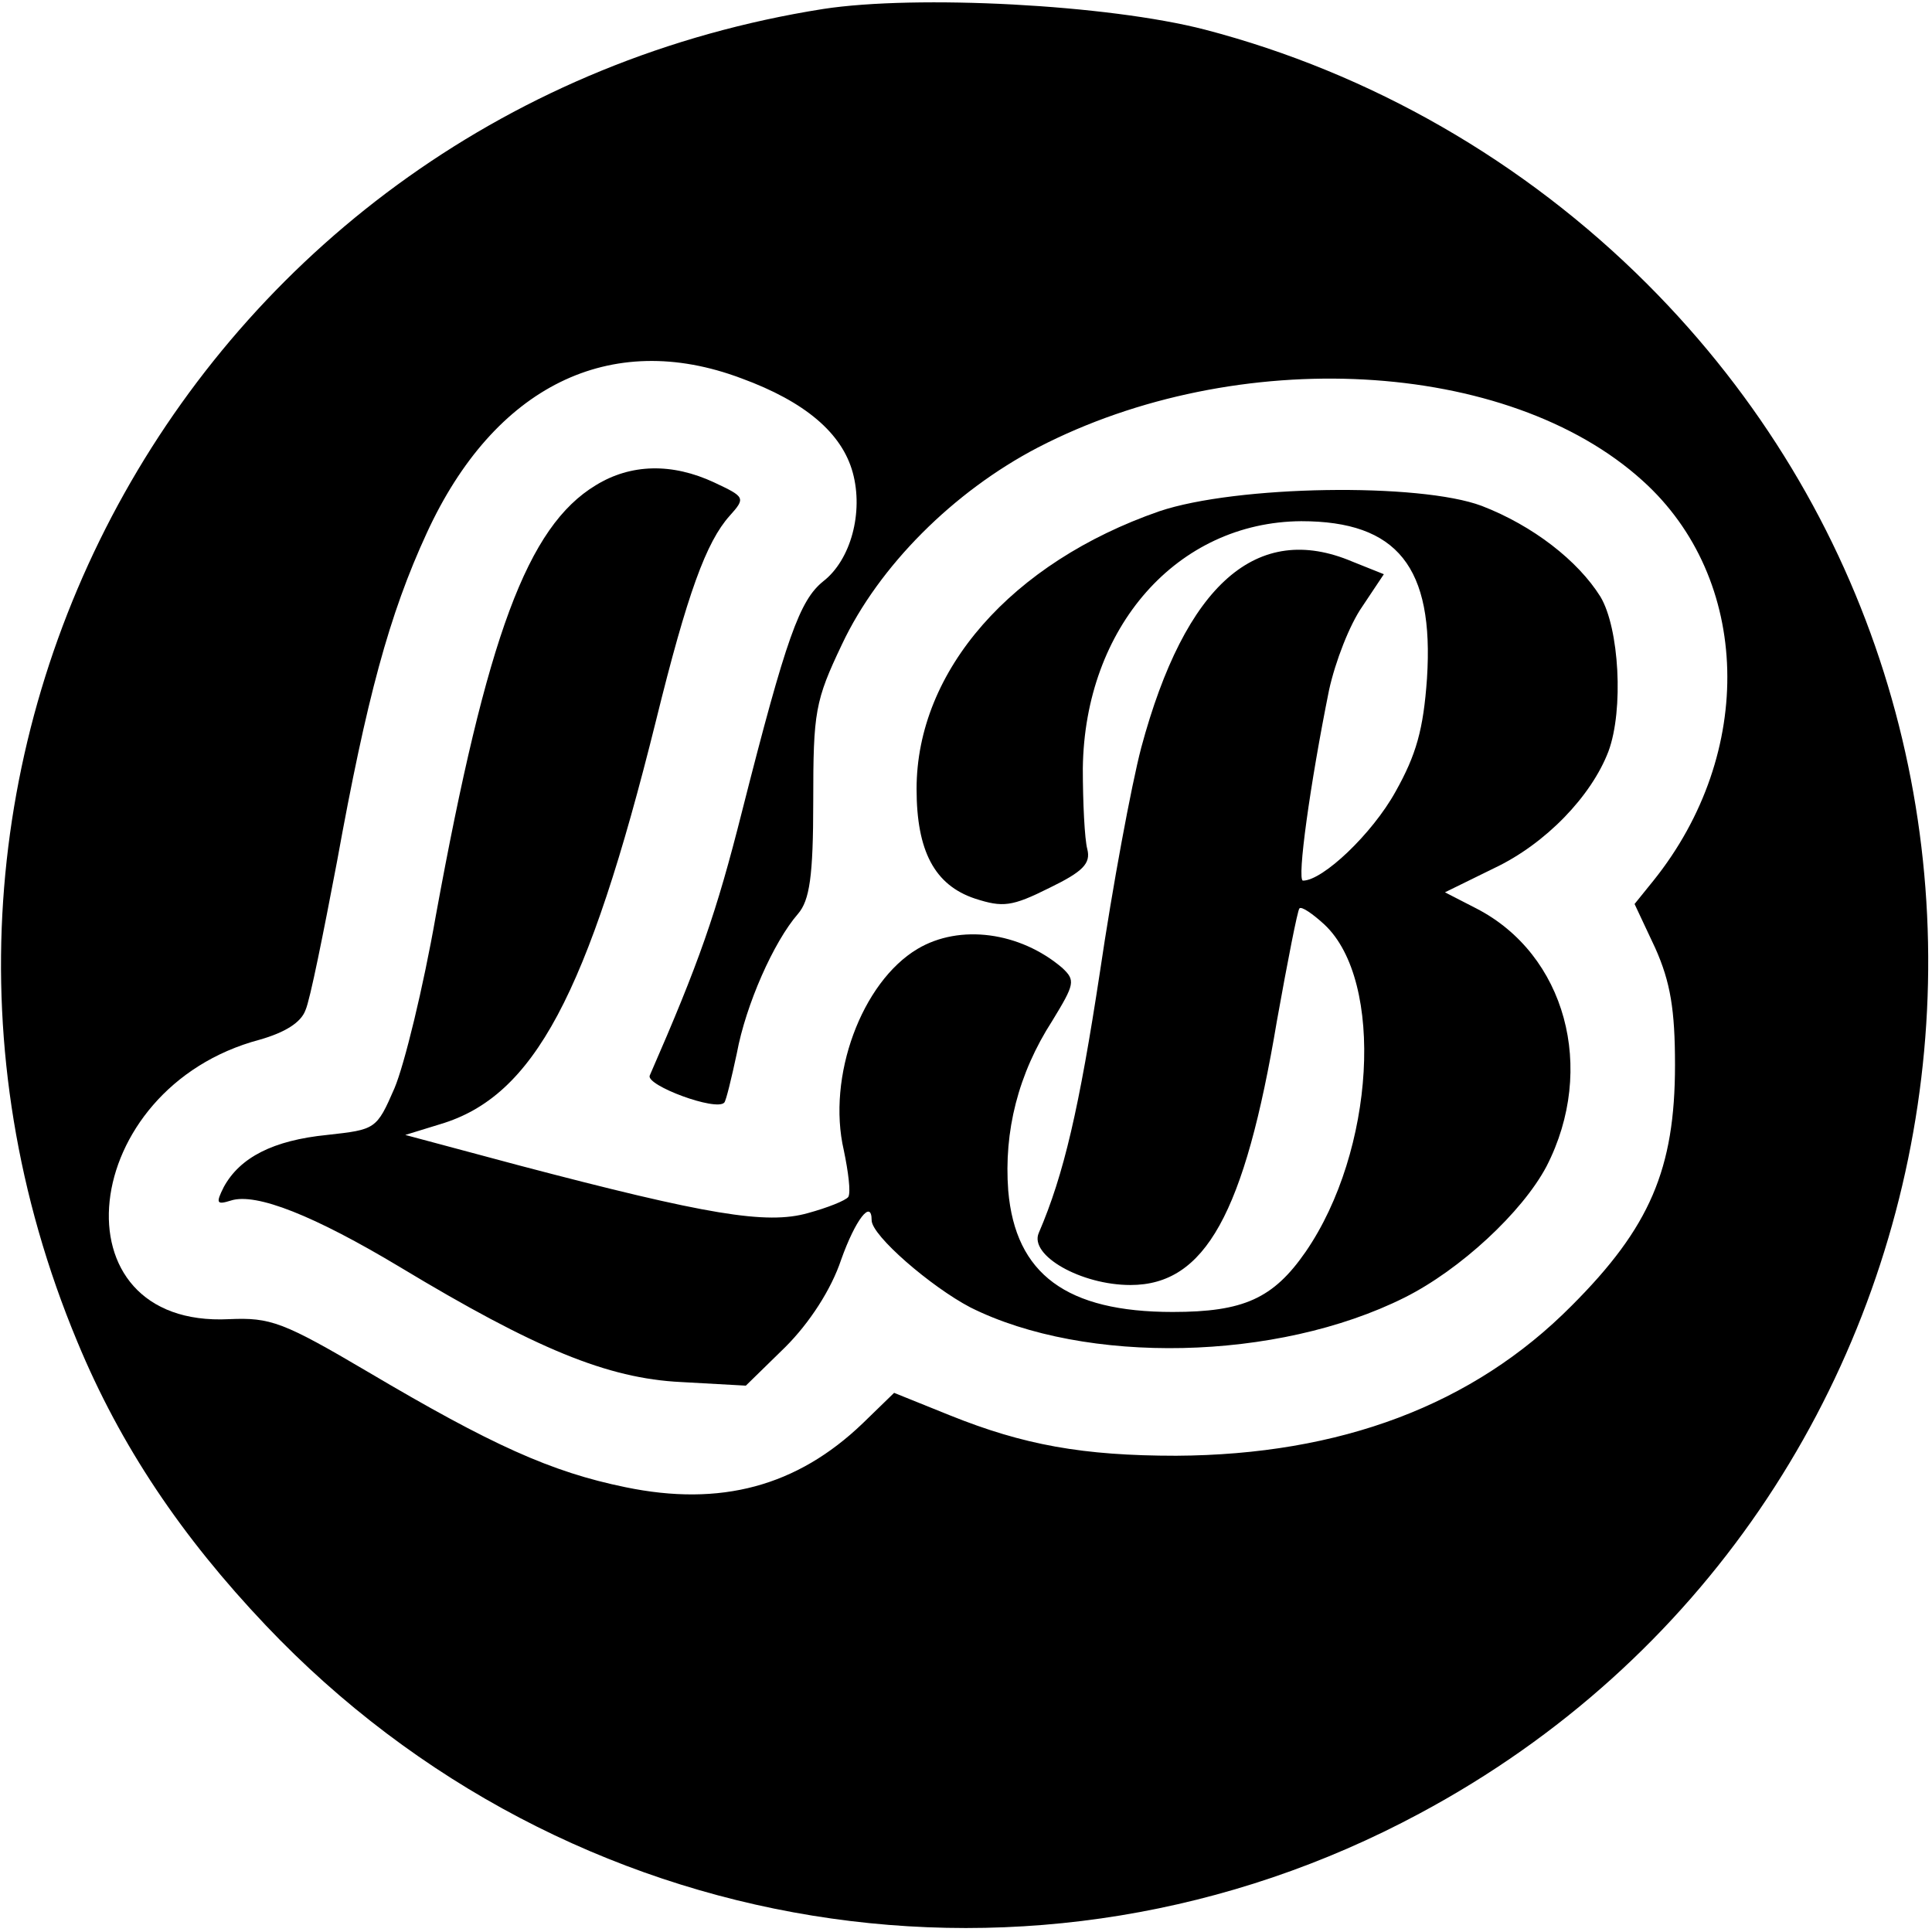
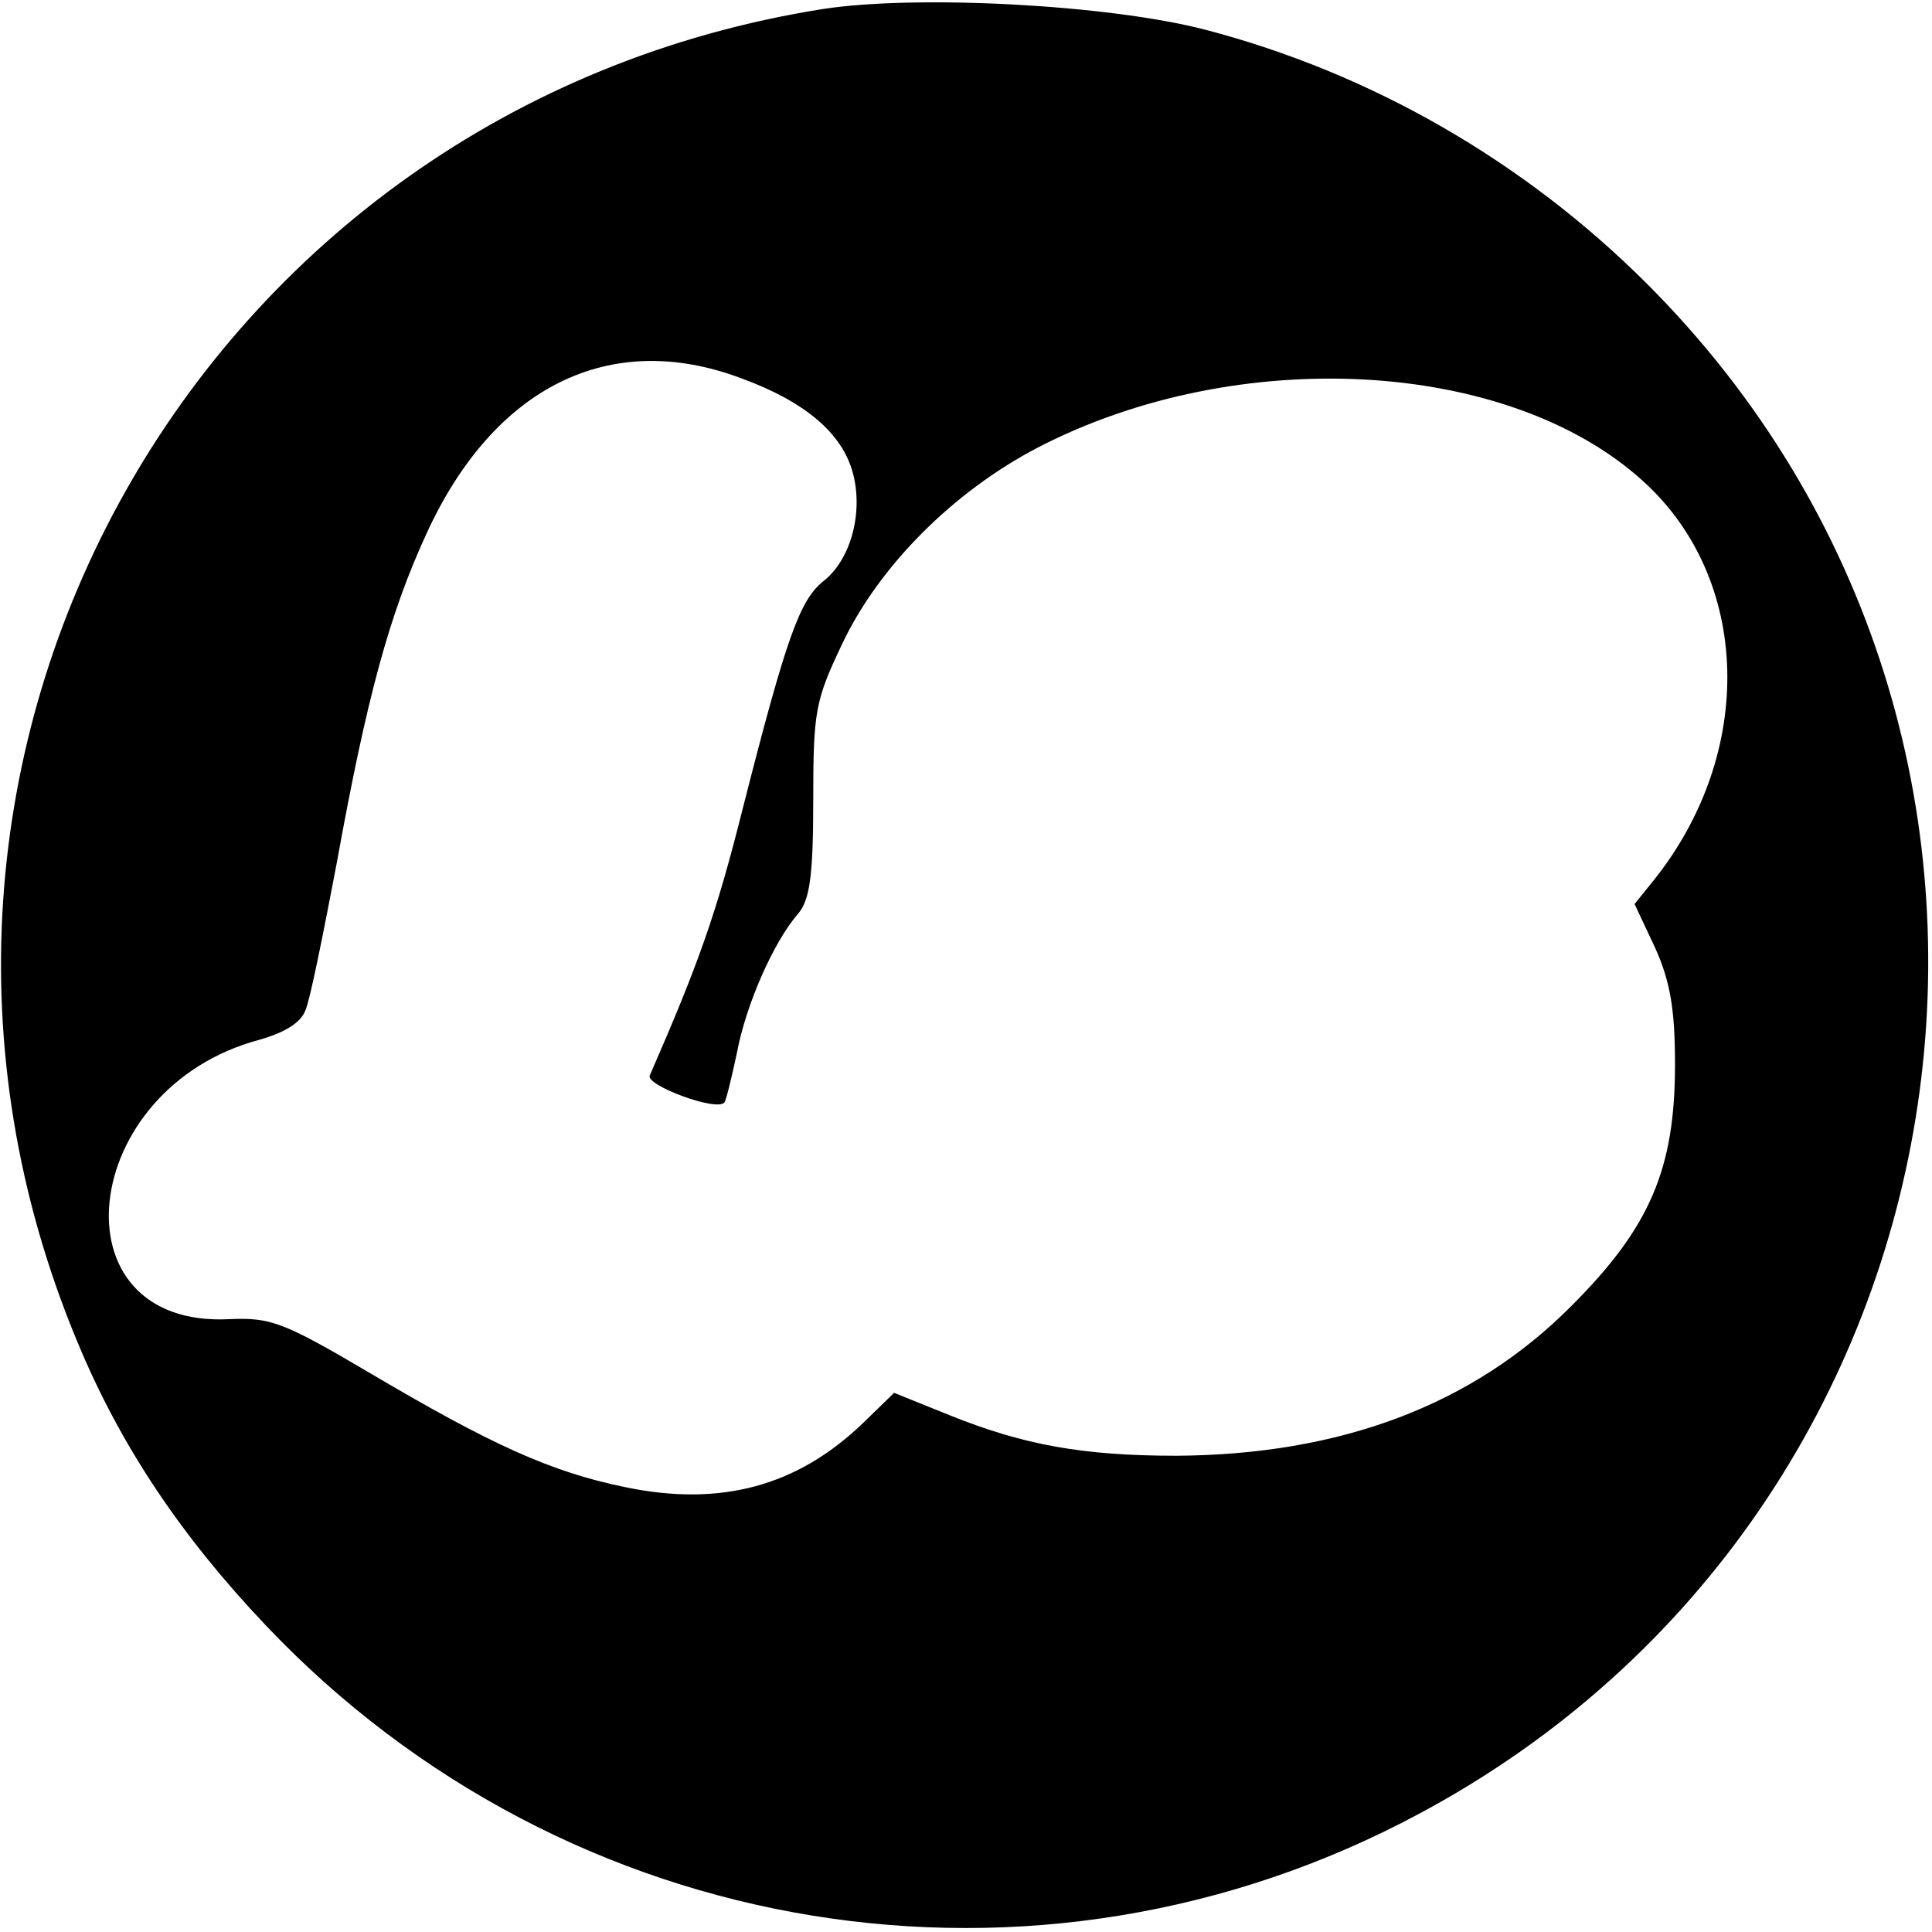
<svg xmlns="http://www.w3.org/2000/svg" version="1.0" width="215pt" height="215pt" viewBox="0 0 215 215" preserveAspectRatio="xMidYMid meet">
  <g transform="translate(0,215) scale(0.1,-0.1)" fill="#000000" stroke="none">
    <path d="M916 2140 c-696 -110 -1101 -833 -830 -1483 48 -116 116 -217 210 -316 335 -353 858 -438 1284 -209 633 339 760 1195 253 1702 -137 137 -308 235 -492 283 -108 28 -321 39 -425 23z m-91 -411 c71 -26 112 -61 124 -105 12 -44 -2 -97 -33 -121 -26 -21 -41 -62 -90 -255 -29 -115 -48 -169 -103 -295 -4 -11 74 -40 83 -30 2 2 8 27 14 55 10 54 41 124 68 155 13 15 17 42 17 125 0 100 2 112 32 175 41 87 124 170 218 219 222 115 523 99 673 -37 121 -109 126 -303 12 -445 l-21 -26 23 -49 c17 -38 22 -69 22 -130 0 -116 -28 -181 -115 -268 -110 -111 -258 -166 -440 -167 -104 0 -170 12 -252 45 l-62 25 -35 -34 c-73 -70 -158 -93 -264 -71 -83 17 -149 47 -286 128 -95 56 -109 61 -155 59 -197 -10 -169 257 34 311 28 8 46 19 51 33 5 11 20 86 35 165 33 182 58 275 100 366 75 163 204 227 350 172z" />
-     <path d="M663 1610 c-76 -46 -121 -167 -178 -479 -14 -80 -35 -166 -46 -192 -20 -46 -21 -46 -75 -52 -60 -6 -97 -25 -115 -58 -9 -18 -8 -20 8 -15 28 9 93 -17 188 -74 151 -91 231 -124 313 -128 l72 -4 44 43 c27 27 51 64 62 97 16 45 34 68 34 44 0 -17 66 -74 110 -97 128 -64 341 -60 483 11 62 31 131 95 158 146 56 109 21 236 -78 287 l-35 18 55 27 c57 27 108 80 127 130 17 46 12 137 -9 172 -25 40 -75 79 -132 101 -69 26 -273 23 -359 -6 -164 -57 -270 -177 -270 -309 0 -69 20 -107 65 -122 31 -10 41 -9 83 12 37 18 46 27 42 43 -3 11 -5 52 -5 90 2 157 105 274 243 275 107 0 148 -51 140 -175 -4 -57 -12 -85 -35 -126 -26 -47 -81 -99 -103 -99 -7 0 8 108 29 212 7 32 23 73 37 93 l24 36 -35 14 c-106 45 -186 -25 -235 -207 -11 -42 -32 -155 -46 -250 -23 -151 -40 -225 -68 -290 -11 -25 47 -58 102 -58 83 0 127 79 163 294 12 67 23 123 25 125 2 3 15 -6 28 -18 67 -63 56 -252 -21 -364 -36 -52 -69 -67 -148 -67 -118 0 -175 42 -183 135 -5 66 11 130 49 189 25 41 26 45 11 59 -47 40 -114 49 -161 21 -62 -37 -101 -142 -82 -224 5 -24 8 -47 5 -52 -3 -4 -23 -12 -45 -18 -46 -13 -112 -2 -321 53 l-127 34 39 12 c104 31 164 143 240 449 35 142 56 199 82 228 18 20 17 21 -17 37 -47 22 -93 21 -132 -3z" />
  </g>
</svg>